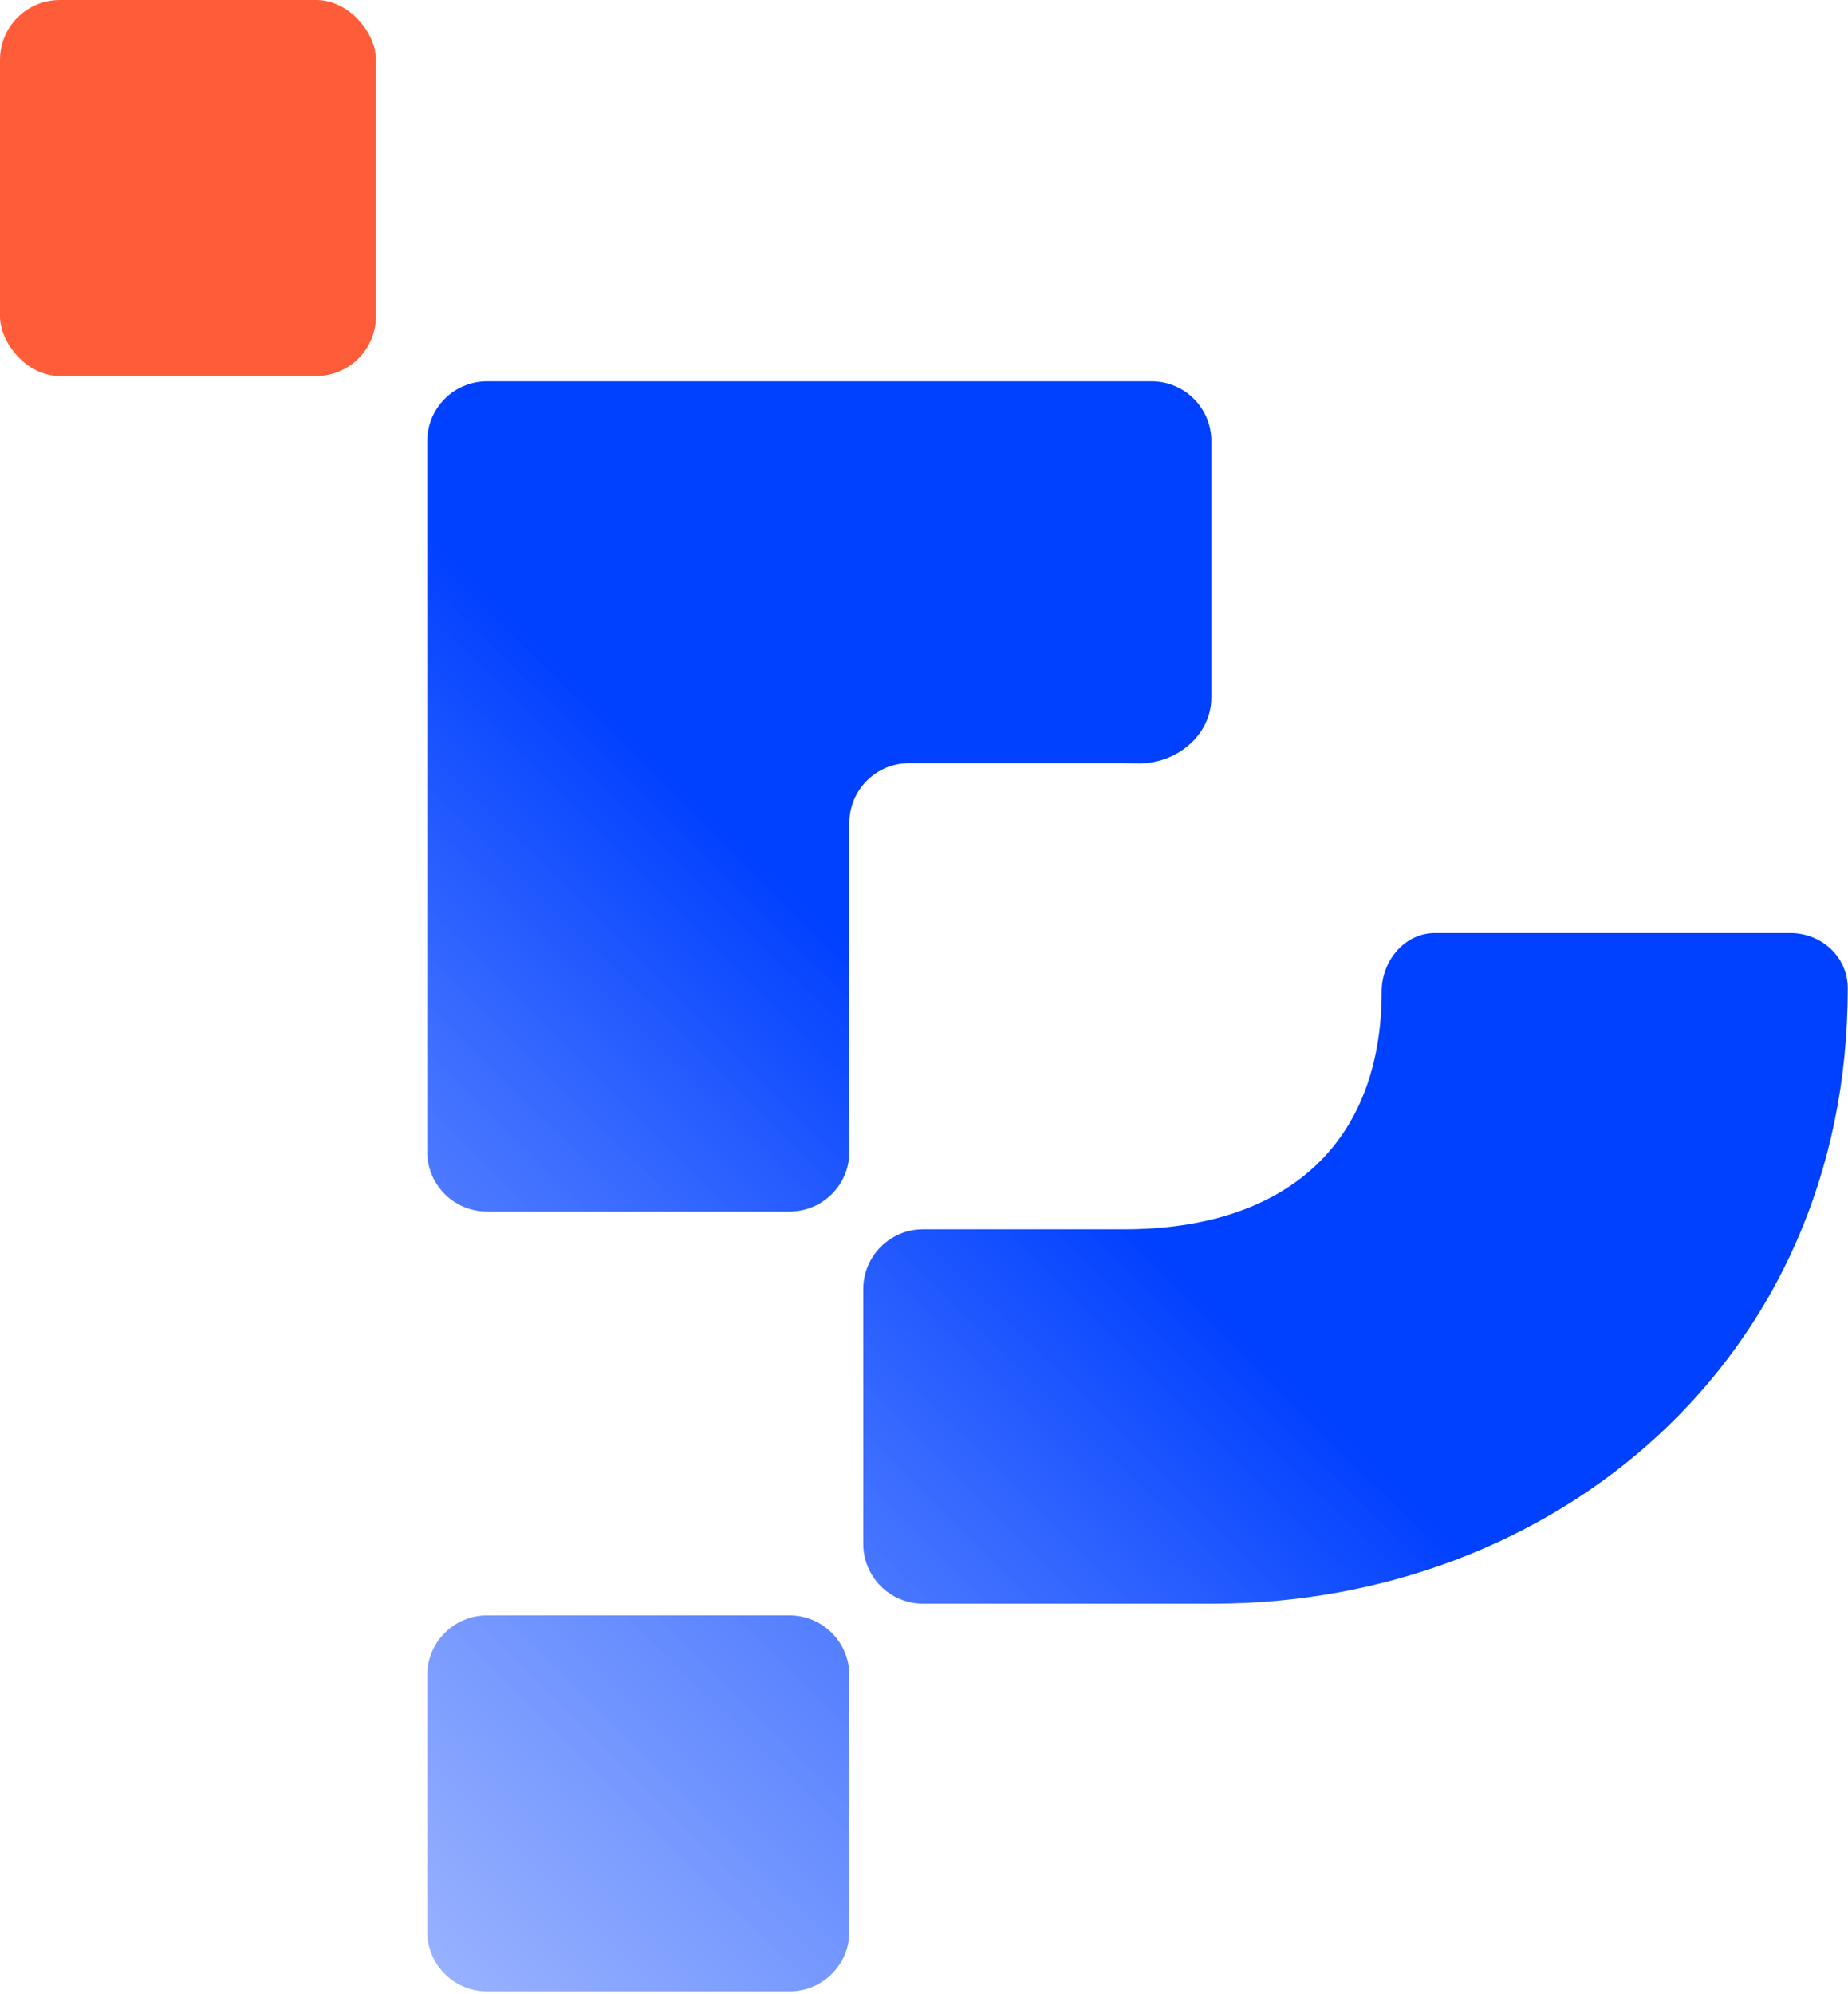
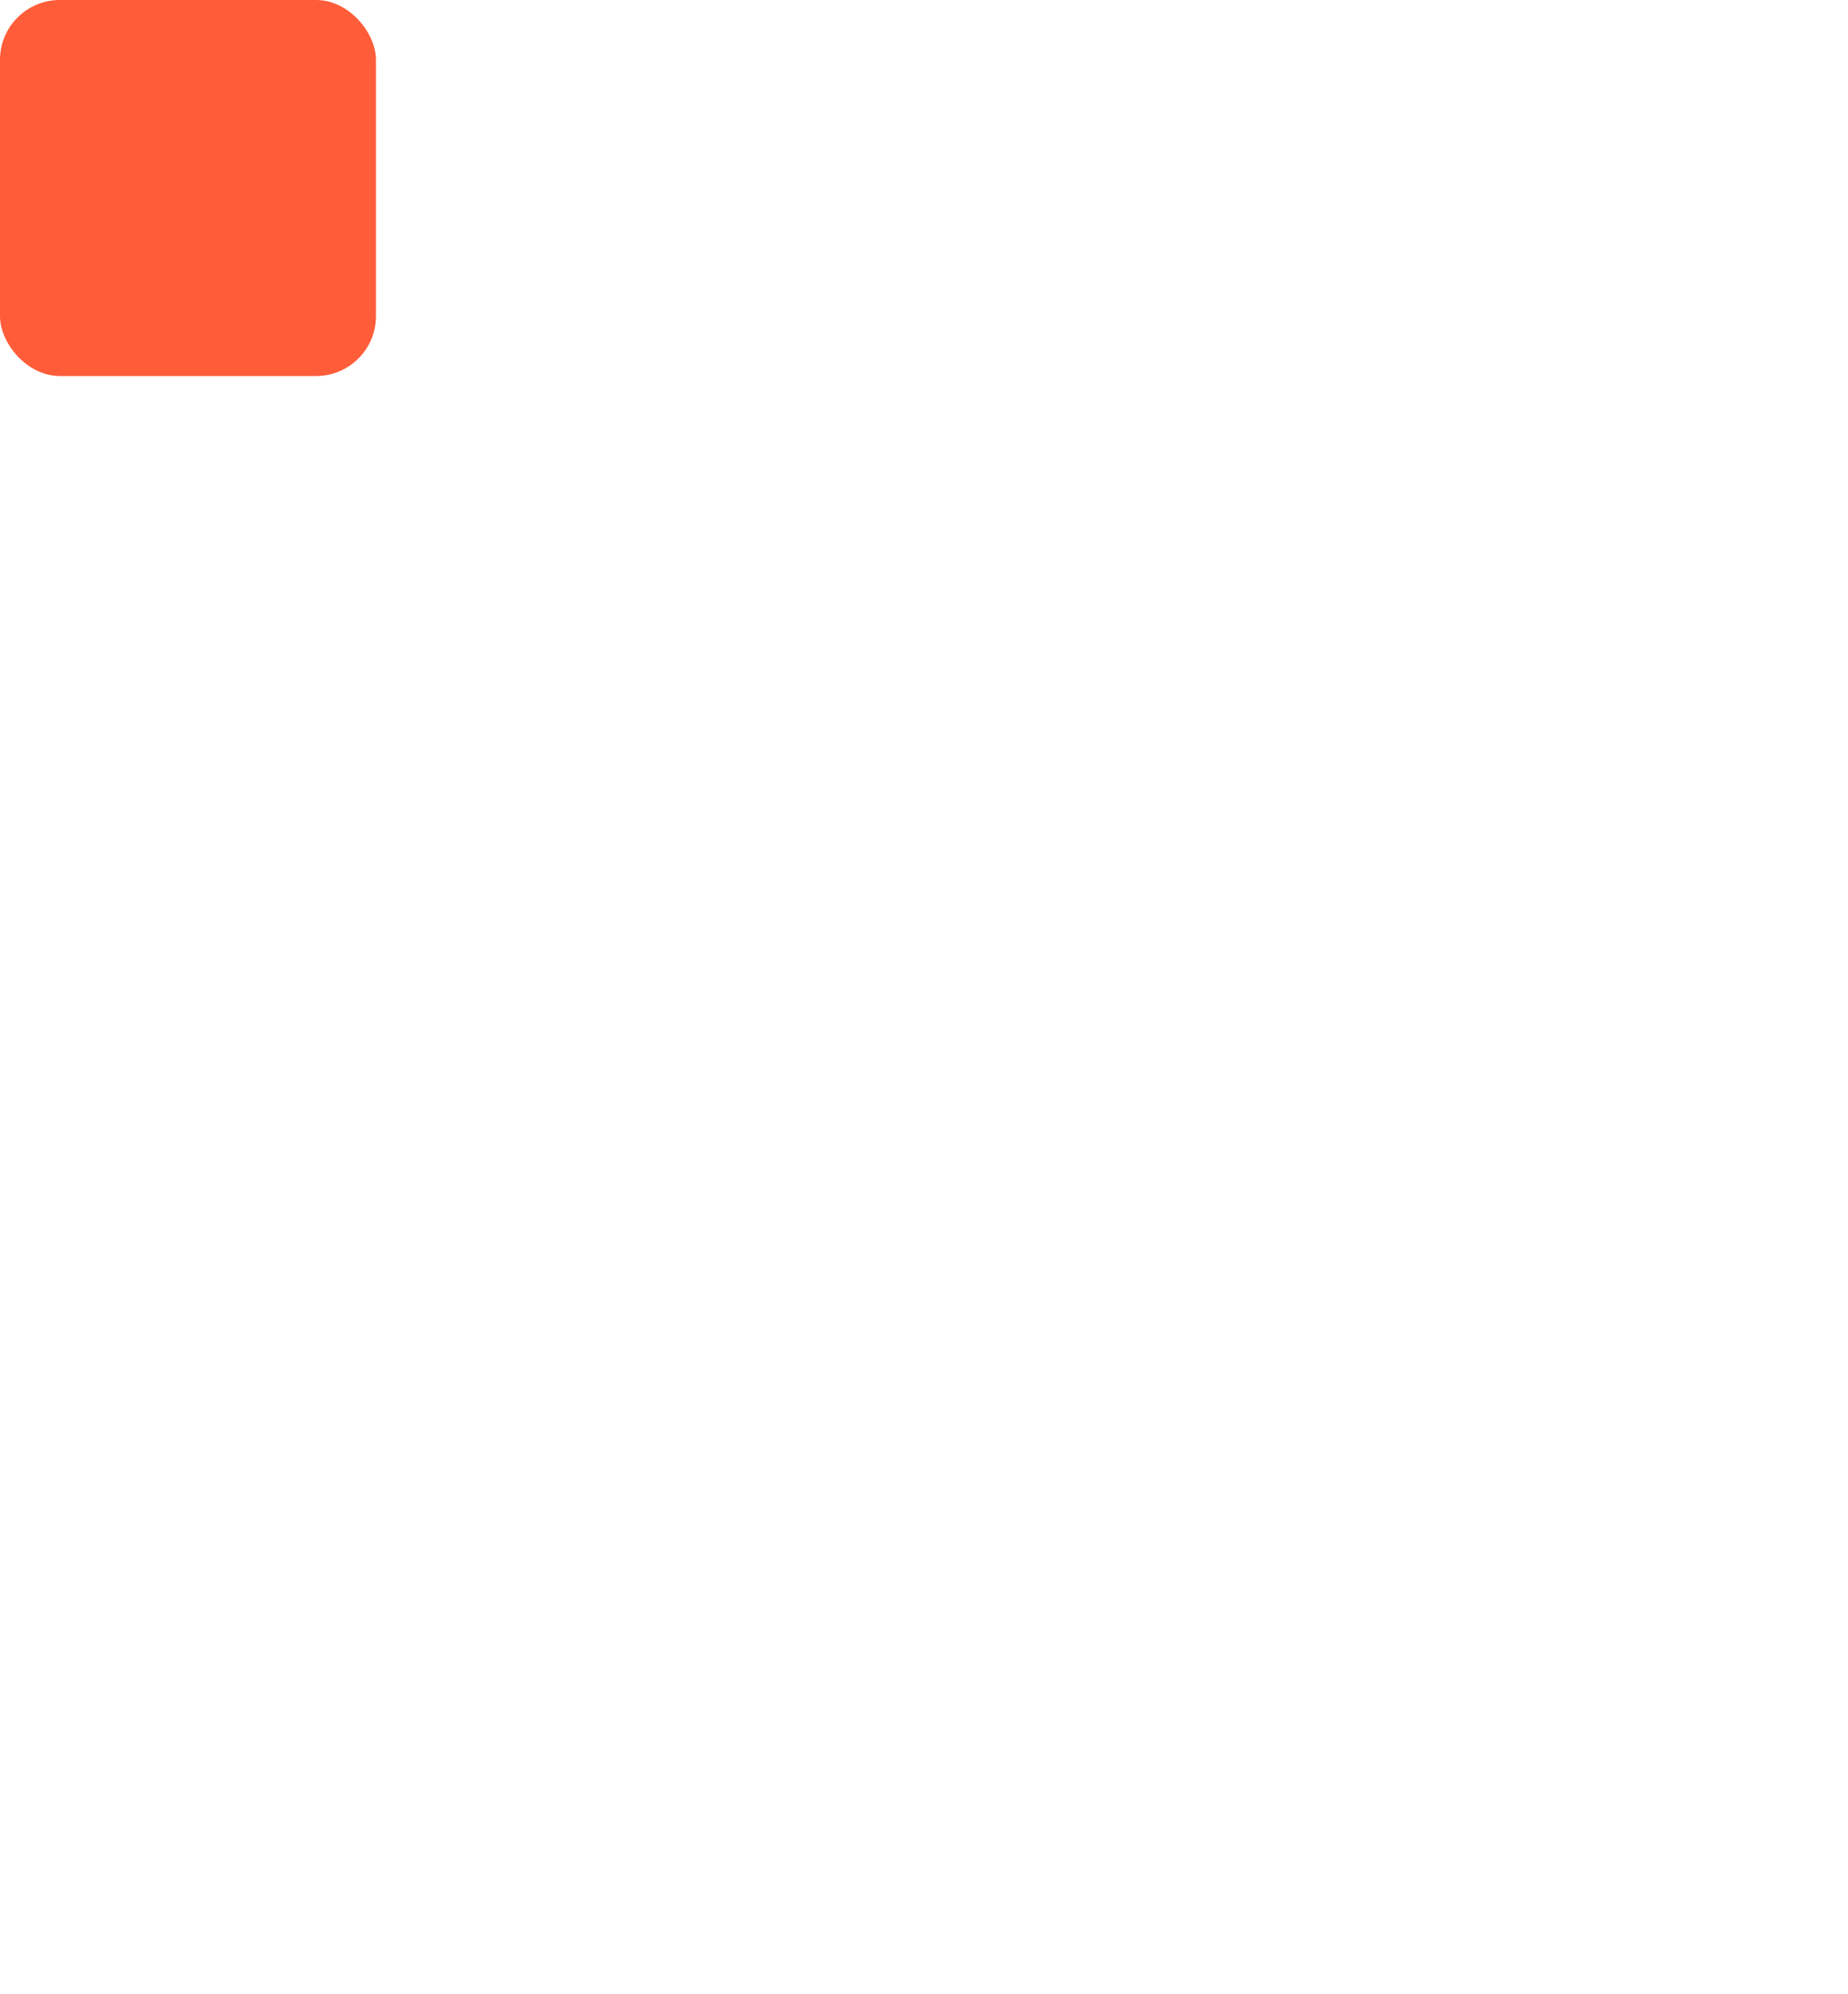
<svg xmlns="http://www.w3.org/2000/svg" width="661" height="713" viewBox="0 0 661 713" fill="none">
-   <path fill-rule="evenodd" clip-rule="evenodd" d="M433.281 157.744C433.281 145.932 423.706 136.357 411.894 136.357H174.203C162.392 136.357 152.816 145.933 152.816 157.744V411.89C152.816 423.702 162.392 433.277 174.203 433.277H282.411C294.223 433.277 303.798 423.702 303.798 411.89V294.3C303.798 282.488 313.374 272.913 325.185 272.913H401.986C403.642 272.913 405.279 272.935 406.896 272.979C420.554 273.351 433.281 263.094 433.281 249.43V157.744ZM513.249 333.673C502.398 333.673 494.205 343.64 494.205 354.491C494.205 408.581 460.509 439.617 401.986 439.617H330.164C318.352 439.617 308.776 449.192 308.776 461.004V552.125C308.776 563.936 318.352 573.512 330.164 573.512H433.908C555.389 573.512 660.909 486.613 660.909 353.604C660.909 353.514 660.909 353.424 660.909 353.333C660.897 342.209 651.532 333.673 640.407 333.673H513.249ZM174.203 712.169C162.392 712.169 152.816 702.593 152.816 690.782V599.09C152.816 587.279 162.392 577.703 174.203 577.703H282.411C294.223 577.703 303.798 587.279 303.798 599.09V690.782C303.798 702.593 294.223 712.169 282.411 712.169H174.203Z" fill="url(#paint0_linear_783_8863)" />
  <rect width="134.47" height="134.465" rx="21.387" fill="#FF5C39" />
  <defs>
    <linearGradient id="paint0_linear_783_8863" x1="-316.783" y1="1141.68" x2="535.436" y2="275.791" gradientUnits="userSpaceOnUse">
      <stop stop-color="white" stop-opacity="0" />
      <stop offset="0.83" stop-color="#0040FF" />
    </linearGradient>
  </defs>
</svg>